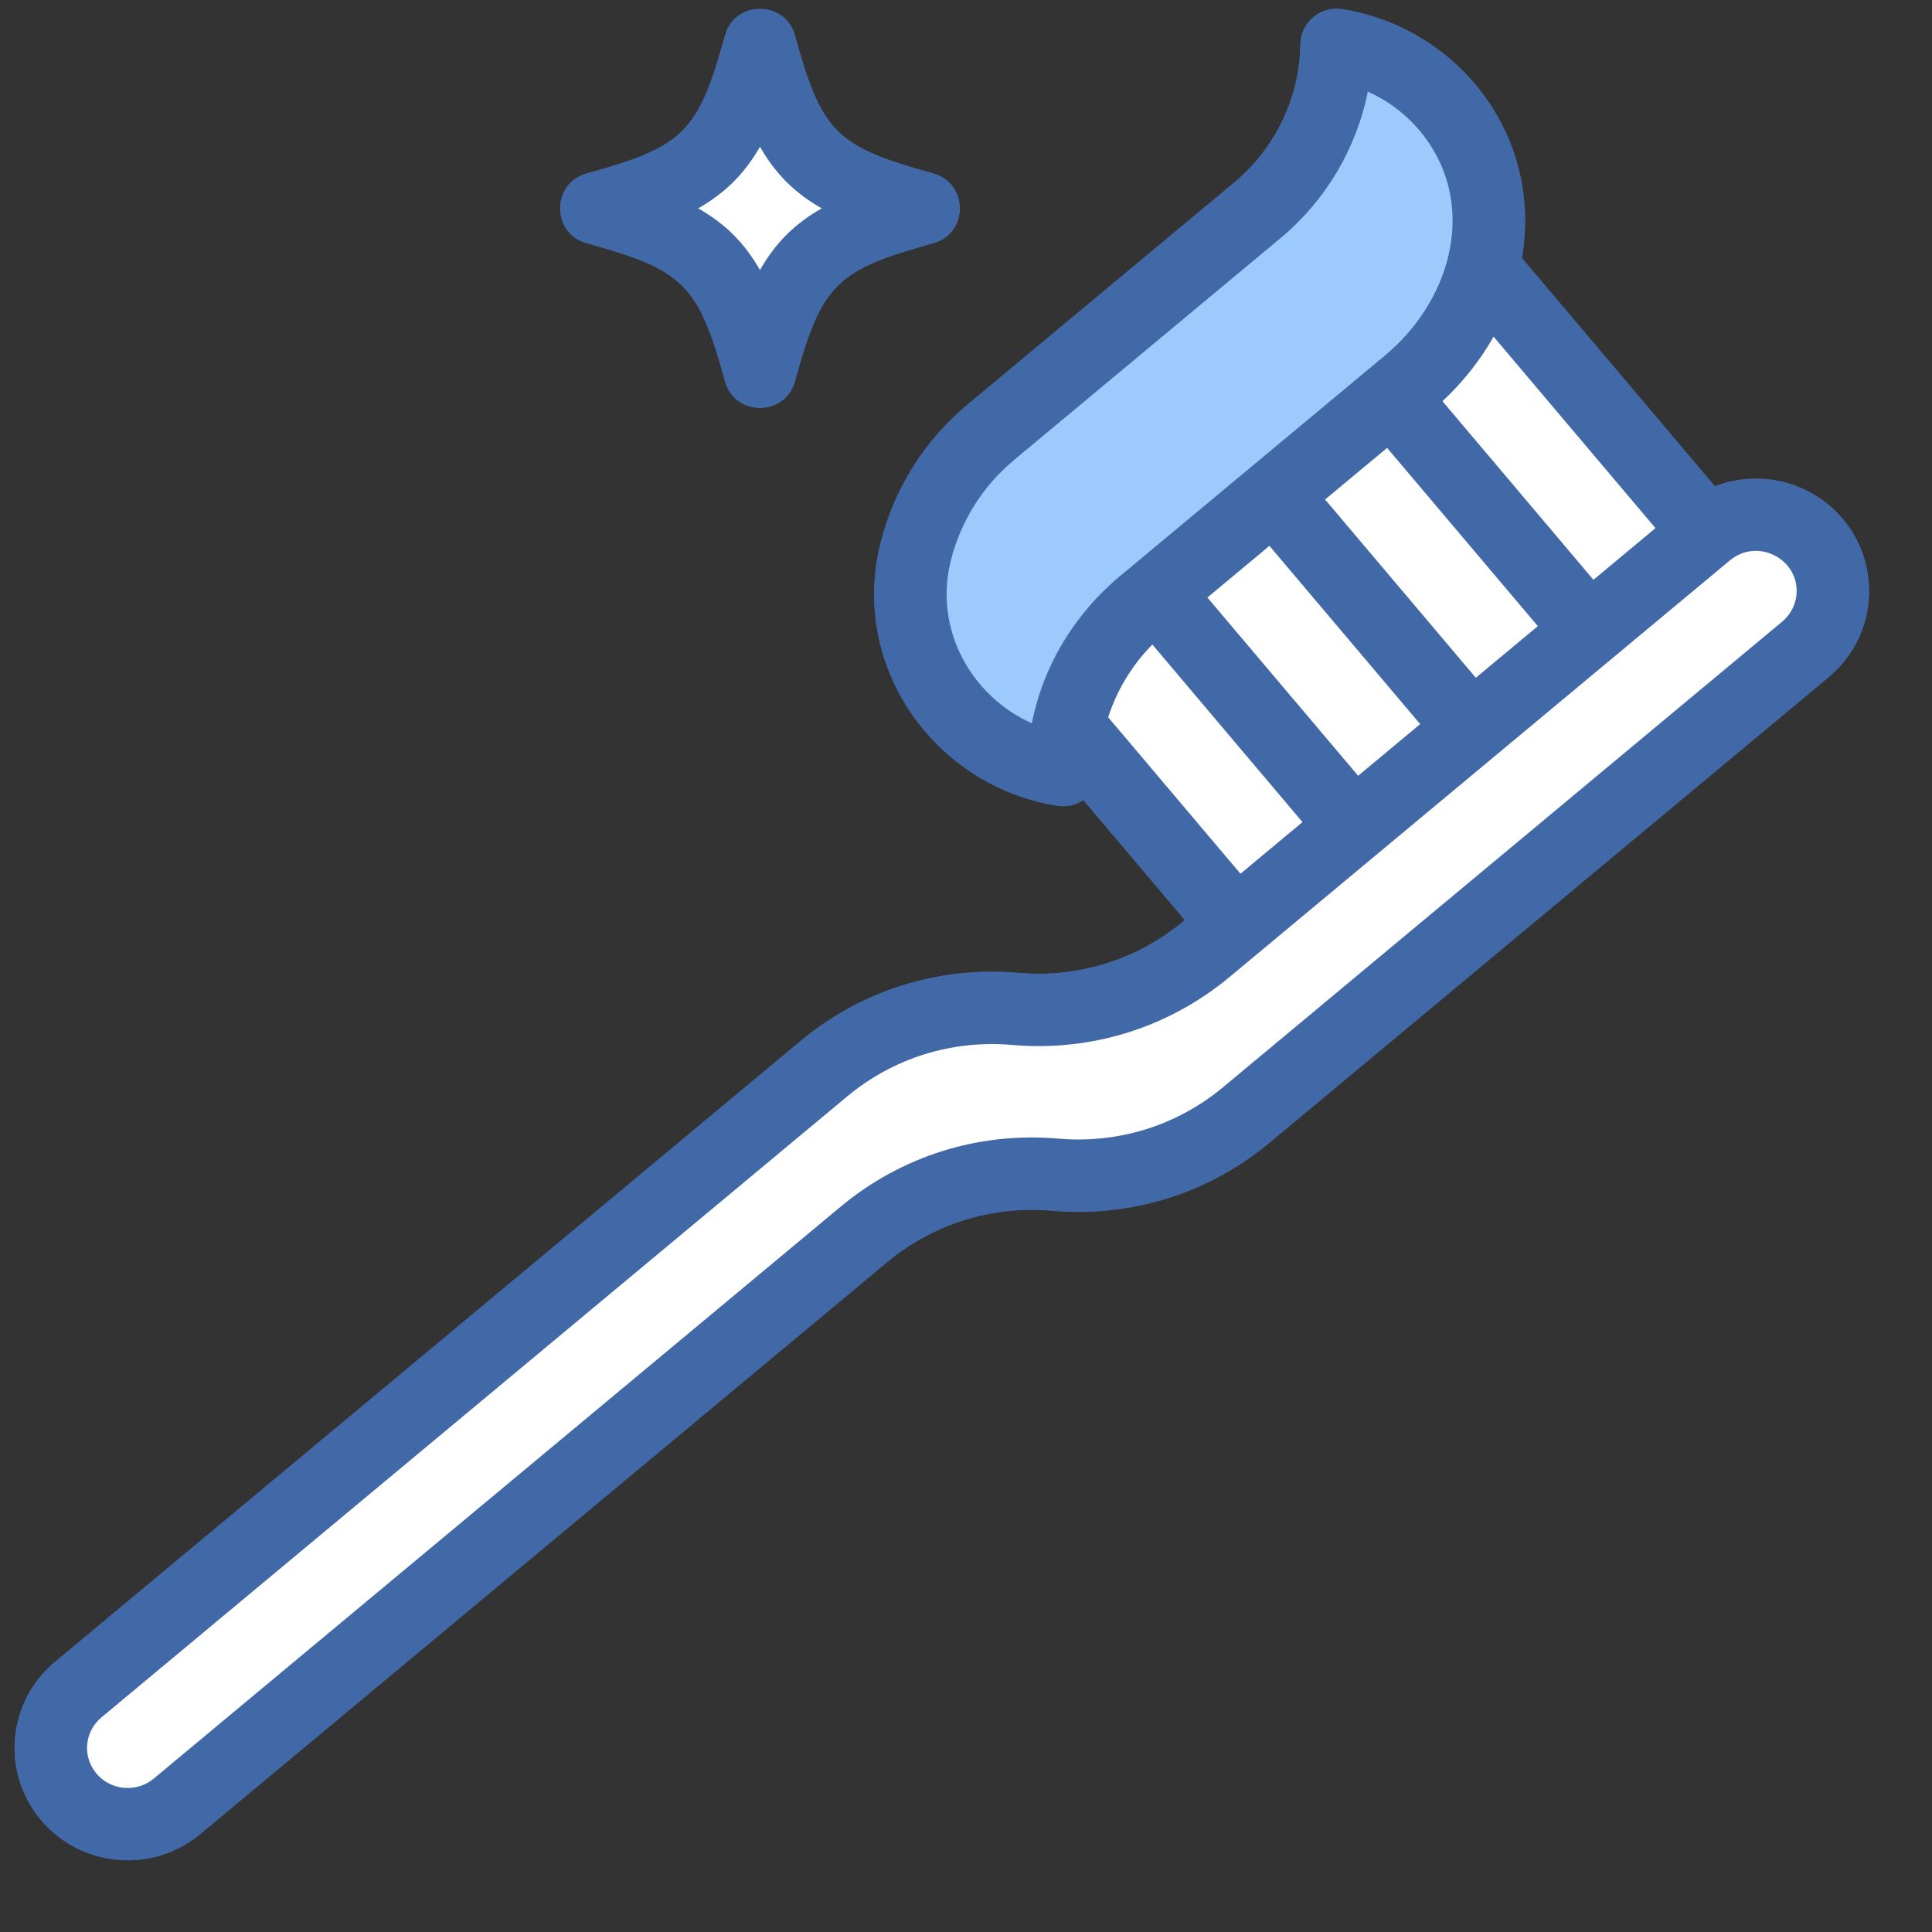
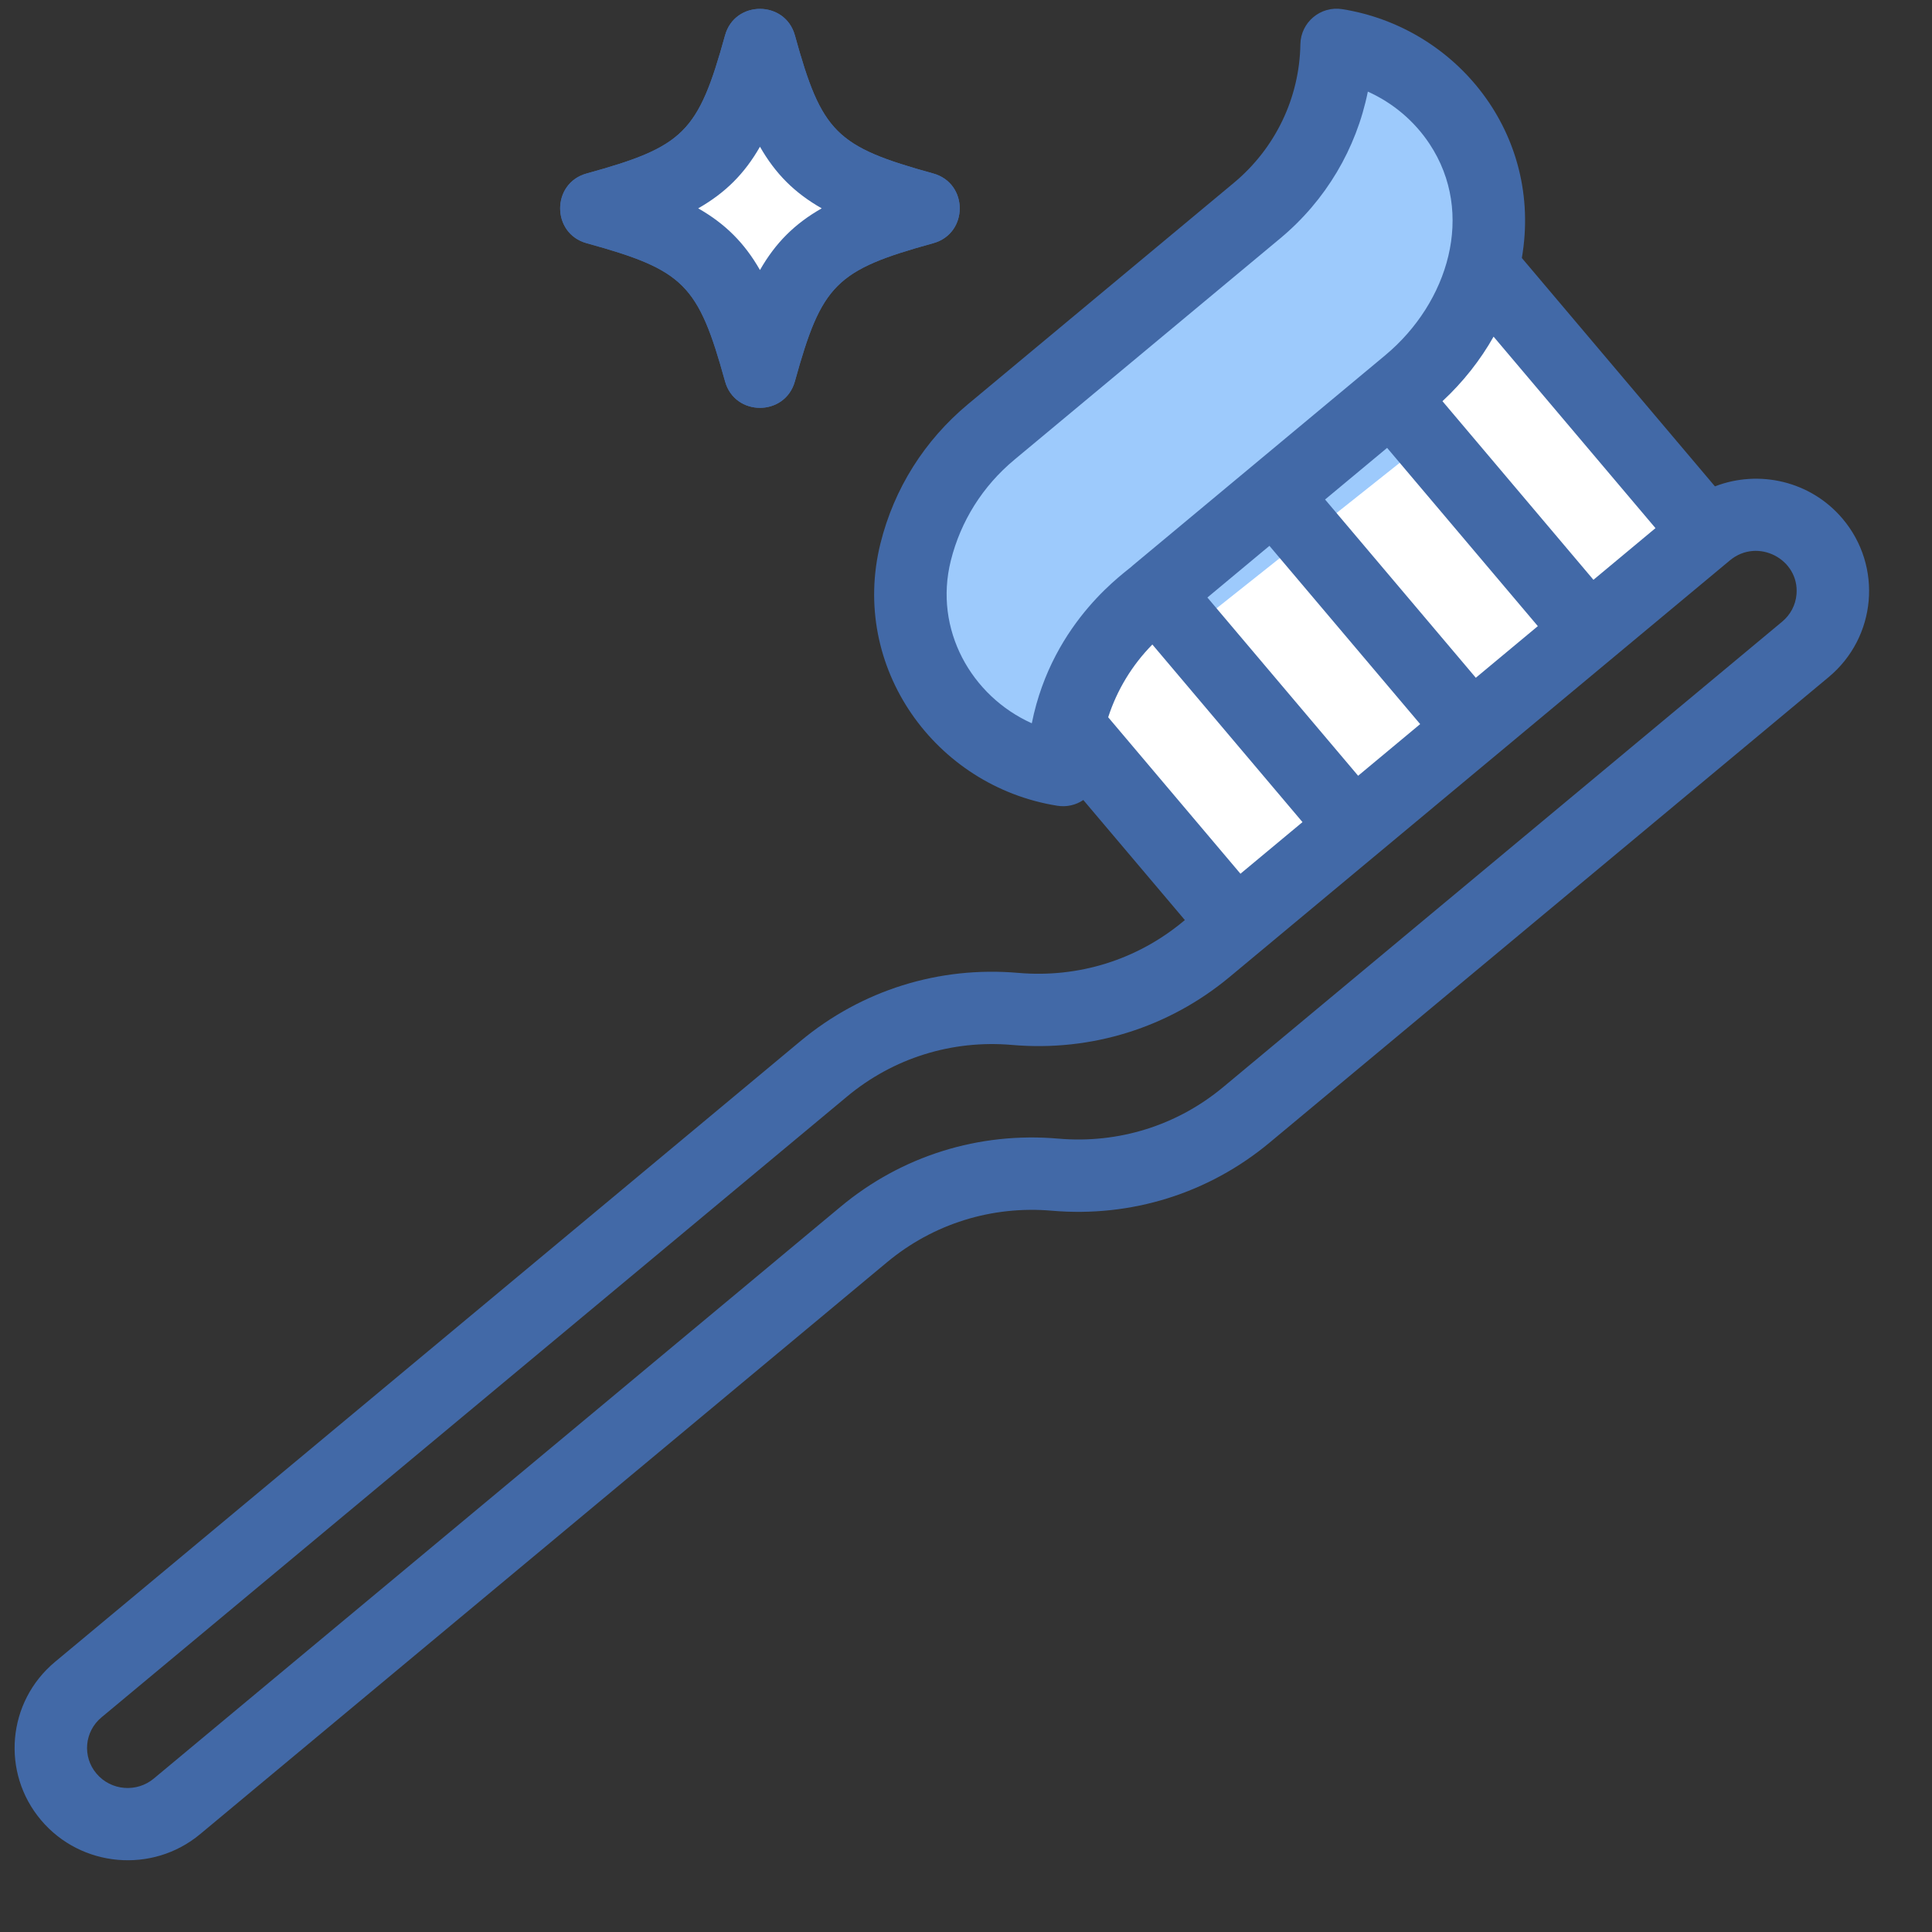
<svg xmlns="http://www.w3.org/2000/svg" width="200" zoomAndPan="magnify" viewBox="0 0 150 150" height="200" preserveAspectRatio="xMidYMid meet" version="1.0">
  <rect x="0" y="0" width="150" height="150" fill="#333333" stroke="none" />
  <path fill="#9dcafc" d="M 103.77 3.484 C 103.691 8.453 101.445 13.145 97.605 16.344 L 76.957 33.539 C 73.941 36.047 71.973 39.328 71.094 42.852 C 69.125 50.727 74.52 58.512 82.535 59.785 C 82.562 58.035 82.844 56.938 82.938 56.379 L 111.137 33.977 L 115.215 20.422 C 117.18 12.574 111.816 4.766 103.77 3.484 Z M 103.77 3.484 " fill-opacity="1" fill-rule="nonzero" />
-   <path fill="#ffffff" d="M 140.906 42.082 C 143.023 44.586 142.695 48.316 140.172 50.418 L 96.777 86.551 C 92.797 89.867 87.527 91.68 81.918 91.199 C 76.539 90.734 71.191 92.406 67.055 95.852 L 13.742 140.242 C 11.215 142.348 7.457 142.012 5.344 139.516 C 3.227 137.012 3.555 133.277 6.078 131.176 L 63.961 82.98 C 68.051 79.57 73.371 77.867 78.82 78.332 C 84.199 78.797 89.543 77.129 93.68 73.684 L 95.965 71.781 L 109.785 51.305 L 132.508 41.352 C 135.035 39.25 138.793 39.582 140.906 42.082 Z M 140.906 42.082 " fill-opacity="1" fill-rule="nonzero" />
  <path fill="#ffffff" d="M 115.121 20.793 L 132.508 41.352 L 123.371 48.961 L 115.023 41.504 L 108.039 30.828 C 108.613 30.207 113.316 27.387 115.121 20.793 Z M 115.121 20.793 " fill-opacity="1" fill-rule="nonzero" />
  <path fill="#ffffff" d="M 114.234 56.566 L 105.102 64.176 C 90.551 52.238 98.062 58.398 95.828 56.566 L 89.766 46.043 L 98.902 38.438 L 108.352 47.043 Z M 114.234 56.566 " fill-opacity="1" fill-rule="nonzero" />
  <path fill="#ffffff" d="M 59.004 3.492 C 61.344 11.949 63.238 13.844 71.707 16.176 C 63.238 18.512 61.344 20.406 59.004 28.863 C 56.664 20.406 54.77 18.512 46.293 16.176 C 54.77 13.844 56.664 11.949 59.004 3.492 Z M 59.004 3.492 " fill-opacity="1" fill-rule="nonzero" />
  <path fill="#ffffff" d="M 108.039 30.828 L 123.371 48.961 L 114.234 56.566 L 98.902 38.438 Z M 108.039 30.828 " fill-opacity="1" fill-rule="nonzero" />
  <path fill="#ffffff" d="M 105.102 64.176 L 95.965 71.781 L 82.938 56.379 C 83.305 54.551 84.172 52.773 84.172 52.77 C 85.75 49.555 87.082 48.332 89.766 46.043 C 89.945 46.254 88.824 44.93 105.102 64.176 Z M 105.102 64.176 " fill-opacity="1" fill-rule="nonzero" />
-   <path fill="#4269a7" d="M 143.055 40.27 C 140.578 37.34 136.555 36.441 133.148 37.762 L 118.156 20.031 C 119.809 10.414 113.086 2.125 104.215 0.711 C 102.523 0.441 100.988 1.734 100.961 3.441 C 100.895 7.598 99.016 11.512 95.805 14.188 L 75.152 31.383 C 71.773 34.199 69.422 37.93 68.363 42.172 C 65.957 51.809 72.617 61.055 82.094 62.559 C 82.832 62.676 83.543 62.496 84.109 62.113 L 91.992 71.434 L 91.879 71.527 C 88.289 74.516 83.738 75.941 79.062 75.535 C 72.902 75 66.898 76.879 62.156 80.824 L 4.277 129.023 C 0.551 132.125 0.07 137.633 3.195 141.324 C 6.289 144.984 11.828 145.496 15.543 142.398 L 68.859 98.008 C 72.449 95.016 77 93.594 81.672 94 C 87.836 94.531 93.84 92.656 98.578 88.707 L 141.973 52.574 C 145.699 49.473 146.18 43.965 143.055 40.27 Z M 114.582 52.621 L 102.879 38.781 L 107.695 34.773 L 119.398 48.613 Z M 98.559 42.379 L 110.262 56.219 L 105.445 60.23 L 93.742 46.391 Z M 128.531 41.004 L 123.715 45.016 L 111.992 31.148 C 113.605 29.652 114.945 27.938 115.961 26.137 Z M 73.82 43.531 C 74.59 40.453 76.297 37.742 78.754 35.695 L 99.406 18.5 C 102.938 15.559 105.312 11.531 106.199 7.113 C 108.137 7.984 109.809 9.387 110.992 11.176 C 114.562 16.57 112.457 23.492 107.555 27.578 C 105.059 29.652 90.059 42.145 87.953 43.898 C 87.613 44.297 81.727 48.066 80.109 56.156 C 75.414 54.047 72.484 48.879 73.82 43.531 Z M 86.039 55.688 C 86.723 53.574 87.887 51.648 89.469 50.039 L 101.125 63.828 L 96.309 67.836 Z M 139.48 46.152 C 139.406 46.98 139.012 47.727 138.371 48.262 L 94.977 84.395 C 91.387 87.387 86.836 88.809 82.16 88.402 C 76 87.867 69.996 89.746 65.258 93.695 L 11.941 138.086 C 10.609 139.199 8.609 139.027 7.492 137.703 C 6.379 136.391 6.551 134.438 7.879 133.336 L 65.762 85.137 C 69.359 82.141 73.914 80.723 78.578 81.129 C 84.738 81.664 90.742 79.785 95.48 75.84 C 101.508 70.82 131.012 46.254 134.309 43.508 C 136.469 41.711 139.719 43.422 139.48 46.152 Z M 139.48 46.152 " fill-opacity="1" fill-rule="nonzero" />
  <path fill="#4269a7" d="M 45.547 18.883 C 53.102 20.965 54.207 22.07 56.293 29.609 C 57.047 32.348 60.953 32.352 61.715 29.609 C 63.797 22.07 64.902 20.965 72.457 18.883 C 75.199 18.129 75.199 14.227 72.457 13.469 C 64.902 11.387 63.797 10.285 61.715 2.742 C 60.957 0.008 57.051 0.004 56.293 2.742 C 54.207 10.285 53.102 11.387 45.547 13.469 C 42.805 14.227 42.805 18.125 45.547 18.883 Z M 59.004 11.391 C 60.203 13.492 61.691 14.977 63.797 16.176 C 61.691 17.375 60.203 18.863 59.004 20.965 C 57.801 18.863 56.312 17.375 54.207 16.176 C 56.312 14.977 57.801 13.492 59.004 11.391 Z M 59.004 11.391 " fill-opacity="1" fill-rule="nonzero" />
  <path fill="#9dcafc" d="M 103.77 3.484 C 103.691 8.453 101.445 13.145 97.605 16.344 L 76.957 33.539 C 73.941 36.047 71.973 39.328 71.094 42.852 C 69.125 50.727 74.52 58.512 82.535 59.785 C 82.562 58.035 82.844 56.938 82.938 56.379 L 111.137 33.977 L 115.215 20.422 C 117.18 12.574 111.816 4.766 103.77 3.484 Z M 103.77 3.484 " fill-opacity="1" fill-rule="nonzero" />
-   <path fill="#ffffff" d="M 140.906 42.082 C 143.023 44.586 142.695 48.316 140.172 50.418 L 96.777 86.551 C 92.797 89.867 87.527 91.68 81.918 91.199 C 76.539 90.734 71.191 92.406 67.055 95.852 L 13.742 140.242 C 11.215 142.348 7.457 142.012 5.344 139.516 C 3.227 137.012 3.555 133.277 6.078 131.176 L 63.961 82.98 C 68.051 79.57 73.371 77.867 78.82 78.332 C 84.199 78.797 89.543 77.129 93.68 73.684 L 95.965 71.781 L 109.785 51.305 L 132.508 41.352 C 135.035 39.25 138.793 39.582 140.906 42.082 Z M 140.906 42.082 " fill-opacity="1" fill-rule="nonzero" />
  <path fill="#ffffff" d="M 115.121 20.793 L 132.508 41.352 L 123.371 48.961 L 115.023 41.504 L 108.039 30.828 C 108.613 30.207 113.316 27.387 115.121 20.793 Z M 115.121 20.793 " fill-opacity="1" fill-rule="nonzero" />
-   <path fill="#ffffff" d="M 114.234 56.566 L 105.102 64.176 C 90.551 52.238 98.062 58.398 95.828 56.566 L 89.766 46.043 L 98.902 38.438 L 108.352 47.043 Z M 114.234 56.566 " fill-opacity="1" fill-rule="nonzero" />
  <path fill="#ffffff" d="M 59.004 3.492 C 61.344 11.949 63.238 13.844 71.707 16.176 C 63.238 18.512 61.344 20.406 59.004 28.863 C 56.664 20.406 54.77 18.512 46.293 16.176 C 54.77 13.844 56.664 11.949 59.004 3.492 Z M 59.004 3.492 " fill-opacity="1" fill-rule="nonzero" />
-   <path fill="#ffffff" d="M 108.039 30.828 L 123.371 48.961 L 114.234 56.566 L 98.902 38.438 Z M 108.039 30.828 " fill-opacity="1" fill-rule="nonzero" />
  <path fill="#ffffff" d="M 105.102 64.176 L 95.965 71.781 L 82.938 56.379 C 83.305 54.551 84.172 52.773 84.172 52.77 C 85.75 49.555 87.082 48.332 89.766 46.043 C 89.945 46.254 88.824 44.93 105.102 64.176 Z M 105.102 64.176 " fill-opacity="1" fill-rule="nonzero" />
  <path fill="#4269a7" d="M 143.055 40.27 C 140.578 37.34 136.555 36.441 133.148 37.762 L 118.156 20.031 C 119.809 10.414 113.086 2.125 104.215 0.711 C 102.523 0.441 100.988 1.734 100.961 3.441 C 100.895 7.598 99.016 11.512 95.805 14.188 L 75.152 31.383 C 71.773 34.199 69.422 37.93 68.363 42.172 C 65.957 51.809 72.617 61.055 82.094 62.559 C 82.832 62.676 83.543 62.496 84.109 62.113 L 91.992 71.434 L 91.879 71.527 C 88.289 74.516 83.738 75.941 79.062 75.535 C 72.902 75 66.898 76.879 62.156 80.824 L 4.277 129.023 C 0.551 132.125 0.07 137.633 3.195 141.324 C 6.289 144.984 11.828 145.496 15.543 142.398 L 68.859 98.008 C 72.449 95.016 77 93.594 81.672 94 C 87.836 94.531 93.84 92.656 98.578 88.707 L 141.973 52.574 C 145.699 49.473 146.18 43.965 143.055 40.27 Z M 114.582 52.621 L 102.879 38.781 L 107.695 34.773 L 119.398 48.613 Z M 98.559 42.379 L 110.262 56.219 L 105.445 60.23 L 93.742 46.391 Z M 128.531 41.004 L 123.715 45.016 L 111.992 31.148 C 113.605 29.652 114.945 27.938 115.961 26.137 Z M 73.82 43.531 C 74.59 40.453 76.297 37.742 78.754 35.695 L 99.406 18.5 C 102.938 15.559 105.312 11.531 106.199 7.113 C 108.137 7.984 109.809 9.387 110.992 11.176 C 114.562 16.57 112.457 23.492 107.555 27.578 C 105.059 29.652 90.059 42.145 87.953 43.898 C 87.613 44.297 81.727 48.066 80.109 56.156 C 75.414 54.047 72.484 48.879 73.82 43.531 Z M 86.039 55.688 C 86.723 53.574 87.887 51.648 89.469 50.039 L 101.125 63.828 L 96.309 67.836 Z M 139.48 46.152 C 139.406 46.98 139.012 47.727 138.371 48.262 L 94.977 84.395 C 91.387 87.387 86.836 88.809 82.16 88.402 C 76 87.867 69.996 89.746 65.258 93.695 L 11.941 138.086 C 10.609 139.199 8.609 139.027 7.492 137.703 C 6.379 136.391 6.551 134.438 7.879 133.336 L 65.762 85.137 C 69.359 82.141 73.914 80.723 78.578 81.129 C 84.738 81.664 90.742 79.785 95.48 75.84 C 101.508 70.82 131.012 46.254 134.309 43.508 C 136.469 41.711 139.719 43.422 139.48 46.152 Z M 139.48 46.152 " fill-opacity="1" fill-rule="nonzero" />
  <path fill="#4269a7" d="M 45.547 18.883 C 53.102 20.965 54.207 22.07 56.293 29.609 C 57.047 32.348 60.953 32.352 61.715 29.609 C 63.797 22.07 64.902 20.965 72.457 18.883 C 75.199 18.129 75.199 14.227 72.457 13.469 C 64.902 11.387 63.797 10.285 61.715 2.742 C 60.957 0.008 57.051 0.004 56.293 2.742 C 54.207 10.285 53.102 11.387 45.547 13.469 C 42.805 14.227 42.805 18.125 45.547 18.883 Z M 59.004 11.391 C 60.203 13.492 61.691 14.977 63.797 16.176 C 61.691 17.375 60.203 18.863 59.004 20.965 C 57.801 18.863 56.312 17.375 54.207 16.176 C 56.312 14.977 57.801 13.492 59.004 11.391 Z M 59.004 11.391 " fill-opacity="1" fill-rule="nonzero" />
</svg>